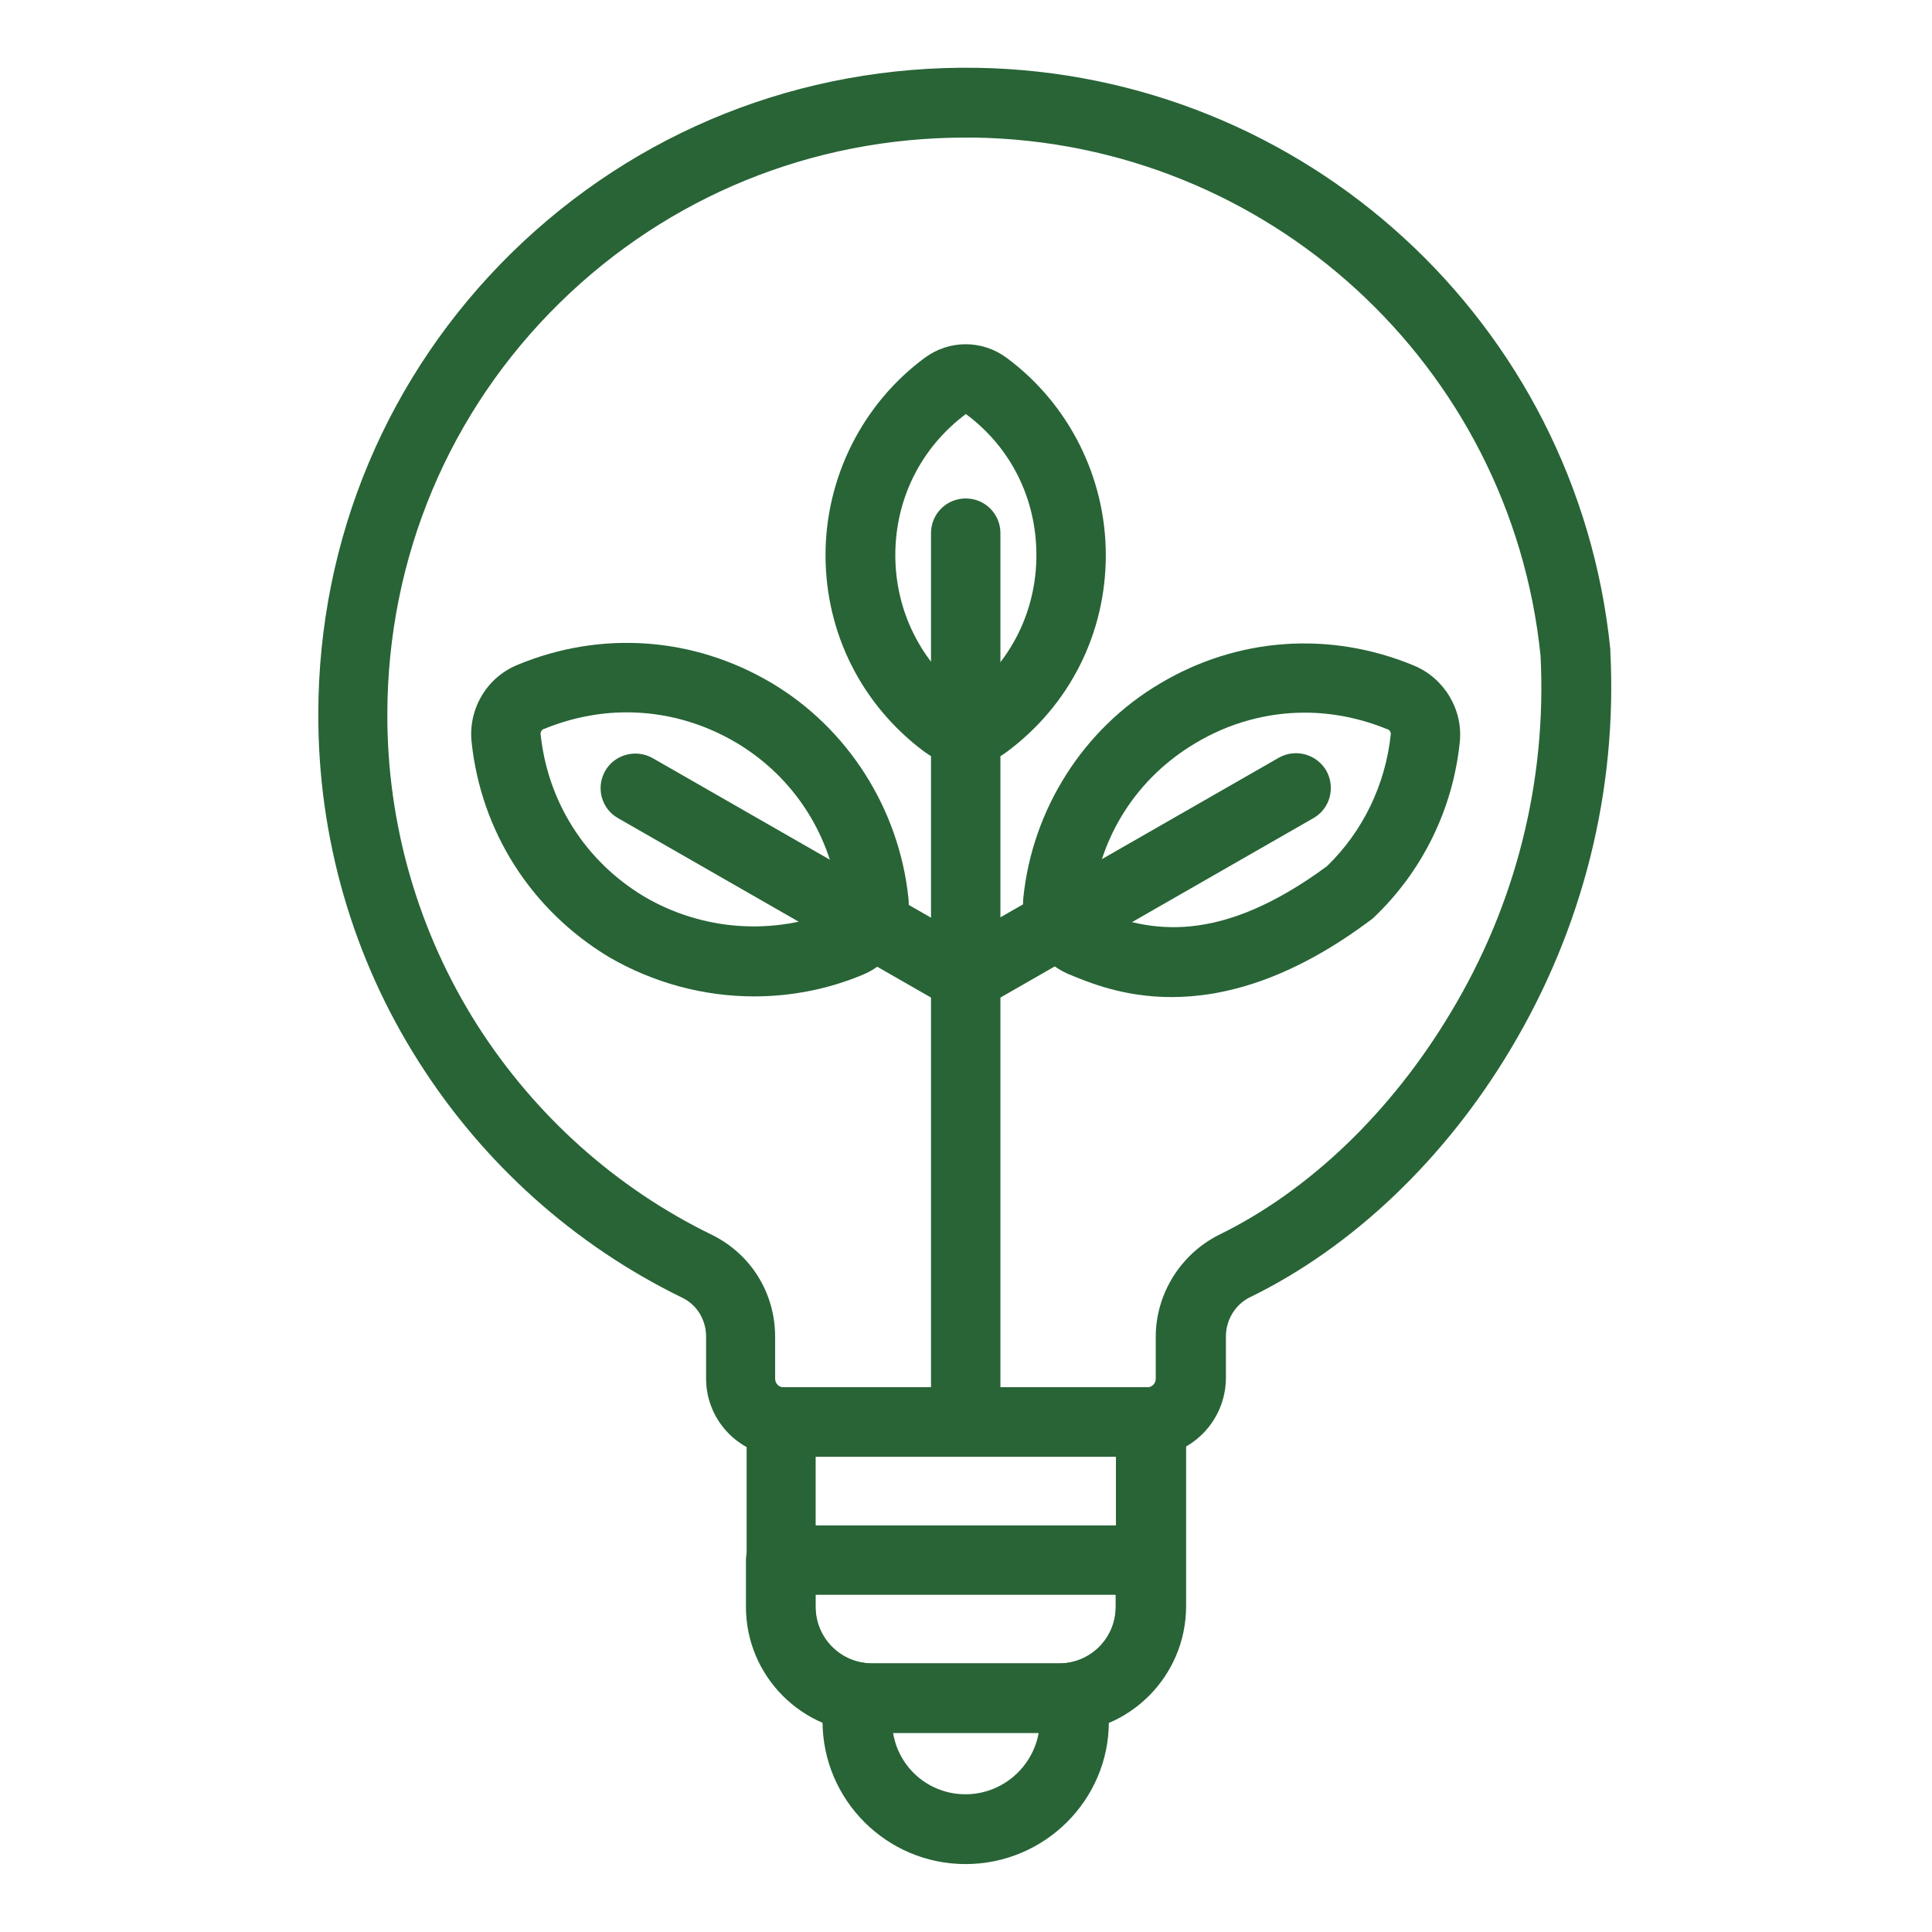
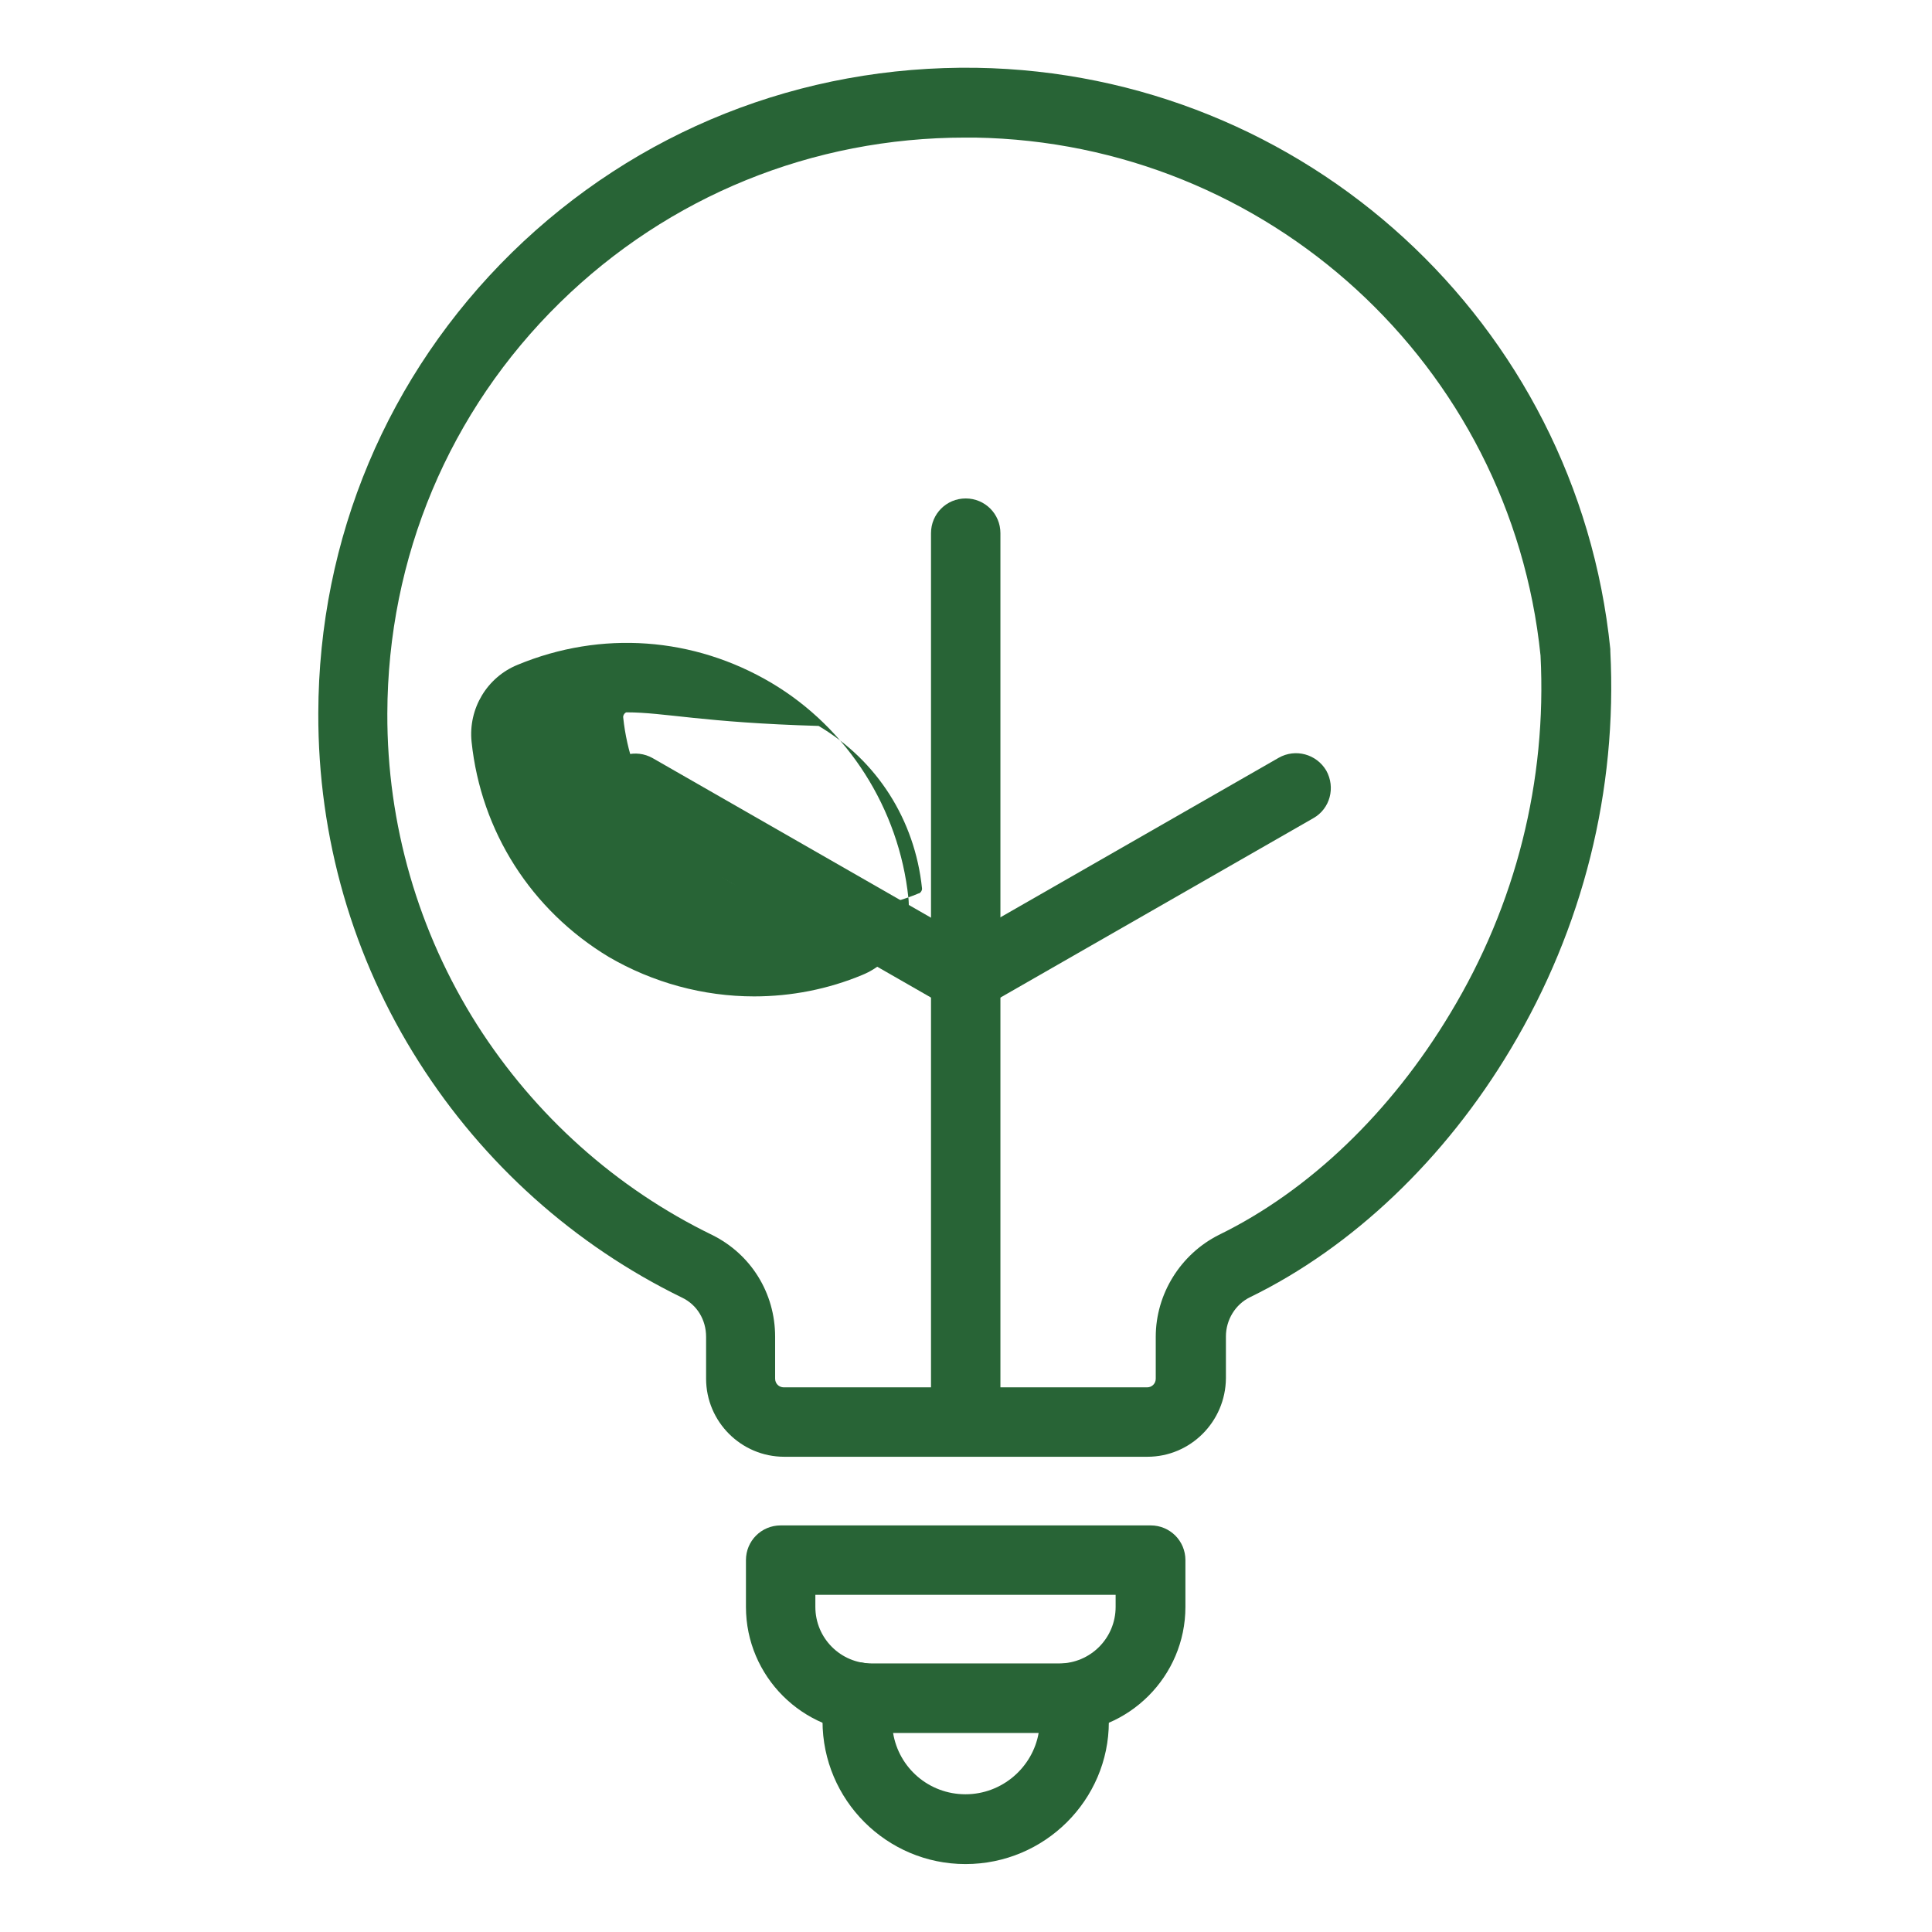
<svg xmlns="http://www.w3.org/2000/svg" xmlns:xlink="http://www.w3.org/1999/xlink" version="1.1" id="svg261" x="0px" y="0px" viewBox="0 0 682.7 682.7" style="enable-background:new 0 0 682.7 682.7;" xml:space="preserve">
  <style type="text/css">
	.st0{clip-path:url(#SVGID_00000039106167232316706040000009677395720178804864_);}
	.st1{fill:#286436;}
</style>
  <g id="g267" transform="matrix(1.333,0,0,-1.333,0,682.667)">
    <g id="g269">
      <g>
        <g>
          <defs>
            <rect id="SVGID_1_" x="-163.1" y="-163.1" width="838.3" height="838.3" />
          </defs>
          <clipPath id="SVGID_00000003822799149500476380000002692693652777568958_">
            <use xlink:href="#SVGID_1_" style="overflow:visible;" />
          </clipPath>
          <g id="g271" style="clip-path:url(#SVGID_00000003822799149500476380000002692693652777568958_);">
            <g id="g277" transform="translate(282.943,45.285)">
              <path class="st1" d="M-27-27.3c-20.9,0-37.9,17-37.9,37.9V17c0,2.8,1.3,5.4,3.4,7.2c2.2,1.7,5,2.4,7.7,1.8        c0.5-0.1,1.2-0.2,2-0.2h49.6c0.9,0,1.8,0.1,2.7,0.2c2.6,0.4,5.3-0.4,7.3-2.2c2-1.7,3.2-4.3,3.2-7v-6.4C11-10.3-6-27.3-27-27.3        z M-46.2,7.5C-44.7-1.8-36.7-8.8-27-8.8c9.7,0,17.8,7.1,19.4,16.3H-46.2z" />
            </g>
            <g id="g281" transform="translate(308.323,124.785)">
-               <path class="st1" d="M-27.4-72h-49.6c-18.4,0-33.4,15-33.4,33.4v49c0,5.1,4.1,9.2,9.2,9.2h98.1c5.1,0,9.2-4.1,9.2-9.2v-49        C6-57.1-9-72-27.4-72z M-92.1,1.2v-39.8c0-8.3,6.7-15,15-15h49.6c8.3,0,15,6.7,15,15V1.2H-92.1z" />
-             </g>
+               </g>
            <g id="g285" transform="translate(202.742,85.058)">
              <path class="st1" d="M78.1-32.3H28.4C10-32.3-5-17.3-5,1.1v12.4c0,5.1,4.1,9.2,9.2,9.2h98.1c5.1,0,9.2-4.1,9.2-9.2V1.1        C111.5-17.3,96.5-32.3,78.1-32.3z M13.4,4.3V1.1c0-8.3,6.7-15,15-15h49.6c8.3,0,15,6.7,15,15v3.2H13.4z" />
            </g>
            <g id="g289" transform="translate(261.838,423.074)">
-               <path class="st1" d="M-5.8-113.9c-3.8,0-7.6,1.2-10.9,3.6C-33.4-97.9-43-78.8-43-58.1c0,20.6,9.8,40.1,26.3,52.3        C-10.2-1-1.5-1,5-5.8C21.5-18,31.3-37.5,31.3-58.1c0-20.8-9.6-39.8-26.3-52.2C1.8-112.7-2-113.9-5.8-113.9z M-5.8-20.7        c-11.9-8.9-18.7-22.5-18.7-37.4c0-14.8,6.8-28.5,18.7-37.4c11.9,8.9,18.7,22.5,18.7,37.4C12.9-43.1,6.1-29.5-5.8-20.7z" />
-             </g>
+               </g>
            <g id="g293" transform="translate(130.81,333.493)">
-               <path class="st1" d="M69.1-85.5c-13.4,0-26.8,3.6-38.6,10.5C10-62.6-3.3-41.8-5.8-18C-6.7-9.2-1.7-0.9,6.4,2.4        c22.2,9.2,46.7,7.4,67.3-4.8c20.2-12,33.8-33.3,36.3-57c0.9-8.7-4.1-17.1-12.2-20.4C88.7-83.6,78.9-85.5,69.1-85.5z         M35.3-10.2c-7.4,0-14.8-1.5-21.9-4.4c0,0-0.1,0-0.1,0c-0.5-0.2-0.9-0.9-0.8-1.4c1.9-18,11.9-33.7,27.4-43        c15.4-9.1,34.4-10.5,50.9-3.6c0,0,0.1,0,0.1,0c0.5,0.2,0.9,0.9,0.8,1.4c-1.9,18.1-11.9,33.8-27.4,43        C55.3-12.9,45.4-10.2,35.3-10.2z M9.9-6.1L9.9-6.1L9.9-6.1z" />
+               <path class="st1" d="M69.1-85.5c-13.4,0-26.8,3.6-38.6,10.5C10-62.6-3.3-41.8-5.8-18C-6.7-9.2-1.7-0.9,6.4,2.4        c22.2,9.2,46.7,7.4,67.3-4.8c20.2-12,33.8-33.3,36.3-57c0.9-8.7-4.1-17.1-12.2-20.4C88.7-83.6,78.9-85.5,69.1-85.5z         M35.3-10.2c0,0-0.1,0-0.1,0c-0.5-0.2-0.9-0.9-0.8-1.4c1.9-18,11.9-33.7,27.4-43        c15.4-9.1,34.4-10.5,50.9-3.6c0,0,0.1,0,0.1,0c0.5,0.2,0.9,0.9,0.8,1.4c-1.9,18.1-11.9,33.8-27.4,43        C55.3-12.9,45.4-10.2,35.3-10.2z M9.9-6.1L9.9-6.1L9.9-6.1z" />
            </g>
            <g id="g297" transform="translate(256,380.695)">
              <path class="st1" d="M0-249.3c-5.1,0-9.2,4.1-9.2,9.2V-9.9c0,5.1,4.1,9.2,9.2,9.2s9.2-4.1,9.2-9.2v-230.2        C9.2-245.2,5.1-249.3,0-249.3z" />
            </g>
            <g id="g301" transform="translate(160.918,307.255)">
              <path class="st1" d="M93.5-62.5c-1.6,0-3.1,0.4-4.6,1.2L2.9-12C-1.5-9.5-3-3.9-0.5,0.5c2.5,4.4,8.2,5.9,12.6,3.4l86-49.3        c4.4-2.5,5.9-8.2,3.4-12.6C99.8-60.9,96.7-62.5,93.5-62.5z" />
            </g>
            <g id="g305" transform="translate(351.082,307.255)">
              <path class="st1" d="M-93.5-62.5c-3.2,0-6.3,1.7-8,4.6c-2.5,4.4-1,10,3.4,12.6l86,49.3c4.4,2.5,10,1,12.6-3.4        C3-3.9,1.5-9.5-2.9-12l-86-49.3C-90.4-62.1-92-62.5-93.5-62.5z" />
            </g>
            <g id="g333" transform="translate(366.472,277.113)">
-               <path class="st1" d="M-55.9-29.3c-12.8,0-22,3.9-27.1,6c-8,3.3-13,11.6-12.2,20.3c2.4,23.5,15.9,44.8,36.2,56.8        c20.6,12.3,45.1,14,67.3,4.8c8-3.3,13.1-11.6,12.2-20.3C18.7,20.6,10.6,4-2.4-8.3c-0.3-0.3-0.6-0.5-0.9-0.7        C-24.4-24.8-42.2-29.3-55.9-29.3z M-20.6,46.1c-10,0-20-2.7-29-8.1c-15.5-9.2-25.5-24.8-27.3-42.8C-77-5.4-76.6-6-76.1-6.2        c0,0,0.1,0,0.1,0c14.3-6,32.8-9.4,61.3,11.6C-5.2,14.6,0.8,27,2.2,40.3c0.1,0.6-0.3,1.2-0.8,1.4c0,0-0.1,0-0.1,0        C-5.8,44.6-13.2,46.1-20.6,46.1z M-8.7-1.7L-8.7-1.7L-8.7-1.7z" />
-             </g>
+               </g>
            <g id="g337" transform="translate(431.478,346.156)">
              <path class="st1" d="M-127.3-220.2h-96.3c-11.4,0-20.7,9.3-20.7,20.7v11.1c0,4.5-2.4,8.5-6.4,10.4        c-28.5,13.9-52.6,35.5-69.7,62.4c-17.6,27.6-26.8,59.6-26.7,92.5c0.1,46.4,18.4,89.8,51.3,122.1c33,32.3,76.7,49.7,123.2,49        c87-1.4,159.2-67.6,168-154.1c0-0.2,0-0.3,0-0.5c1.9-36.9-7.2-73.4-26.4-105.5c-17.4-29.2-42-52.6-69.1-65.8        c-3.9-1.9-6.4-6-6.4-10.4v-11.1C-106.6-210.9-115.9-220.2-127.3-220.2z M-175.6,129.5c-40.5,0-78.6-15.5-107.4-43.7        c-29.4-28.8-45.7-67.6-45.8-109c-0.1-29.3,8.2-57.9,23.8-82.5c15.3-24,36.8-43.3,62.3-55.7c10.3-5.1,16.7-15.4,16.7-27v-11.1        c0-1.3,1-2.3,2.3-2.3h96.3c1.3,0,2.3,1,2.3,2.3v11.1c0,11.4,6.6,21.9,16.7,27c24,11.7,45.7,32.6,61.4,58.8        C-29.6-73.8-21.4-41-23.1-7.8C-31,69.2-95.4,128.2-173,129.5C-173.8,129.5-174.7,129.5-175.6,129.5z" />
            </g>
          </g>
        </g>
      </g>
    </g>
  </g>
</svg>